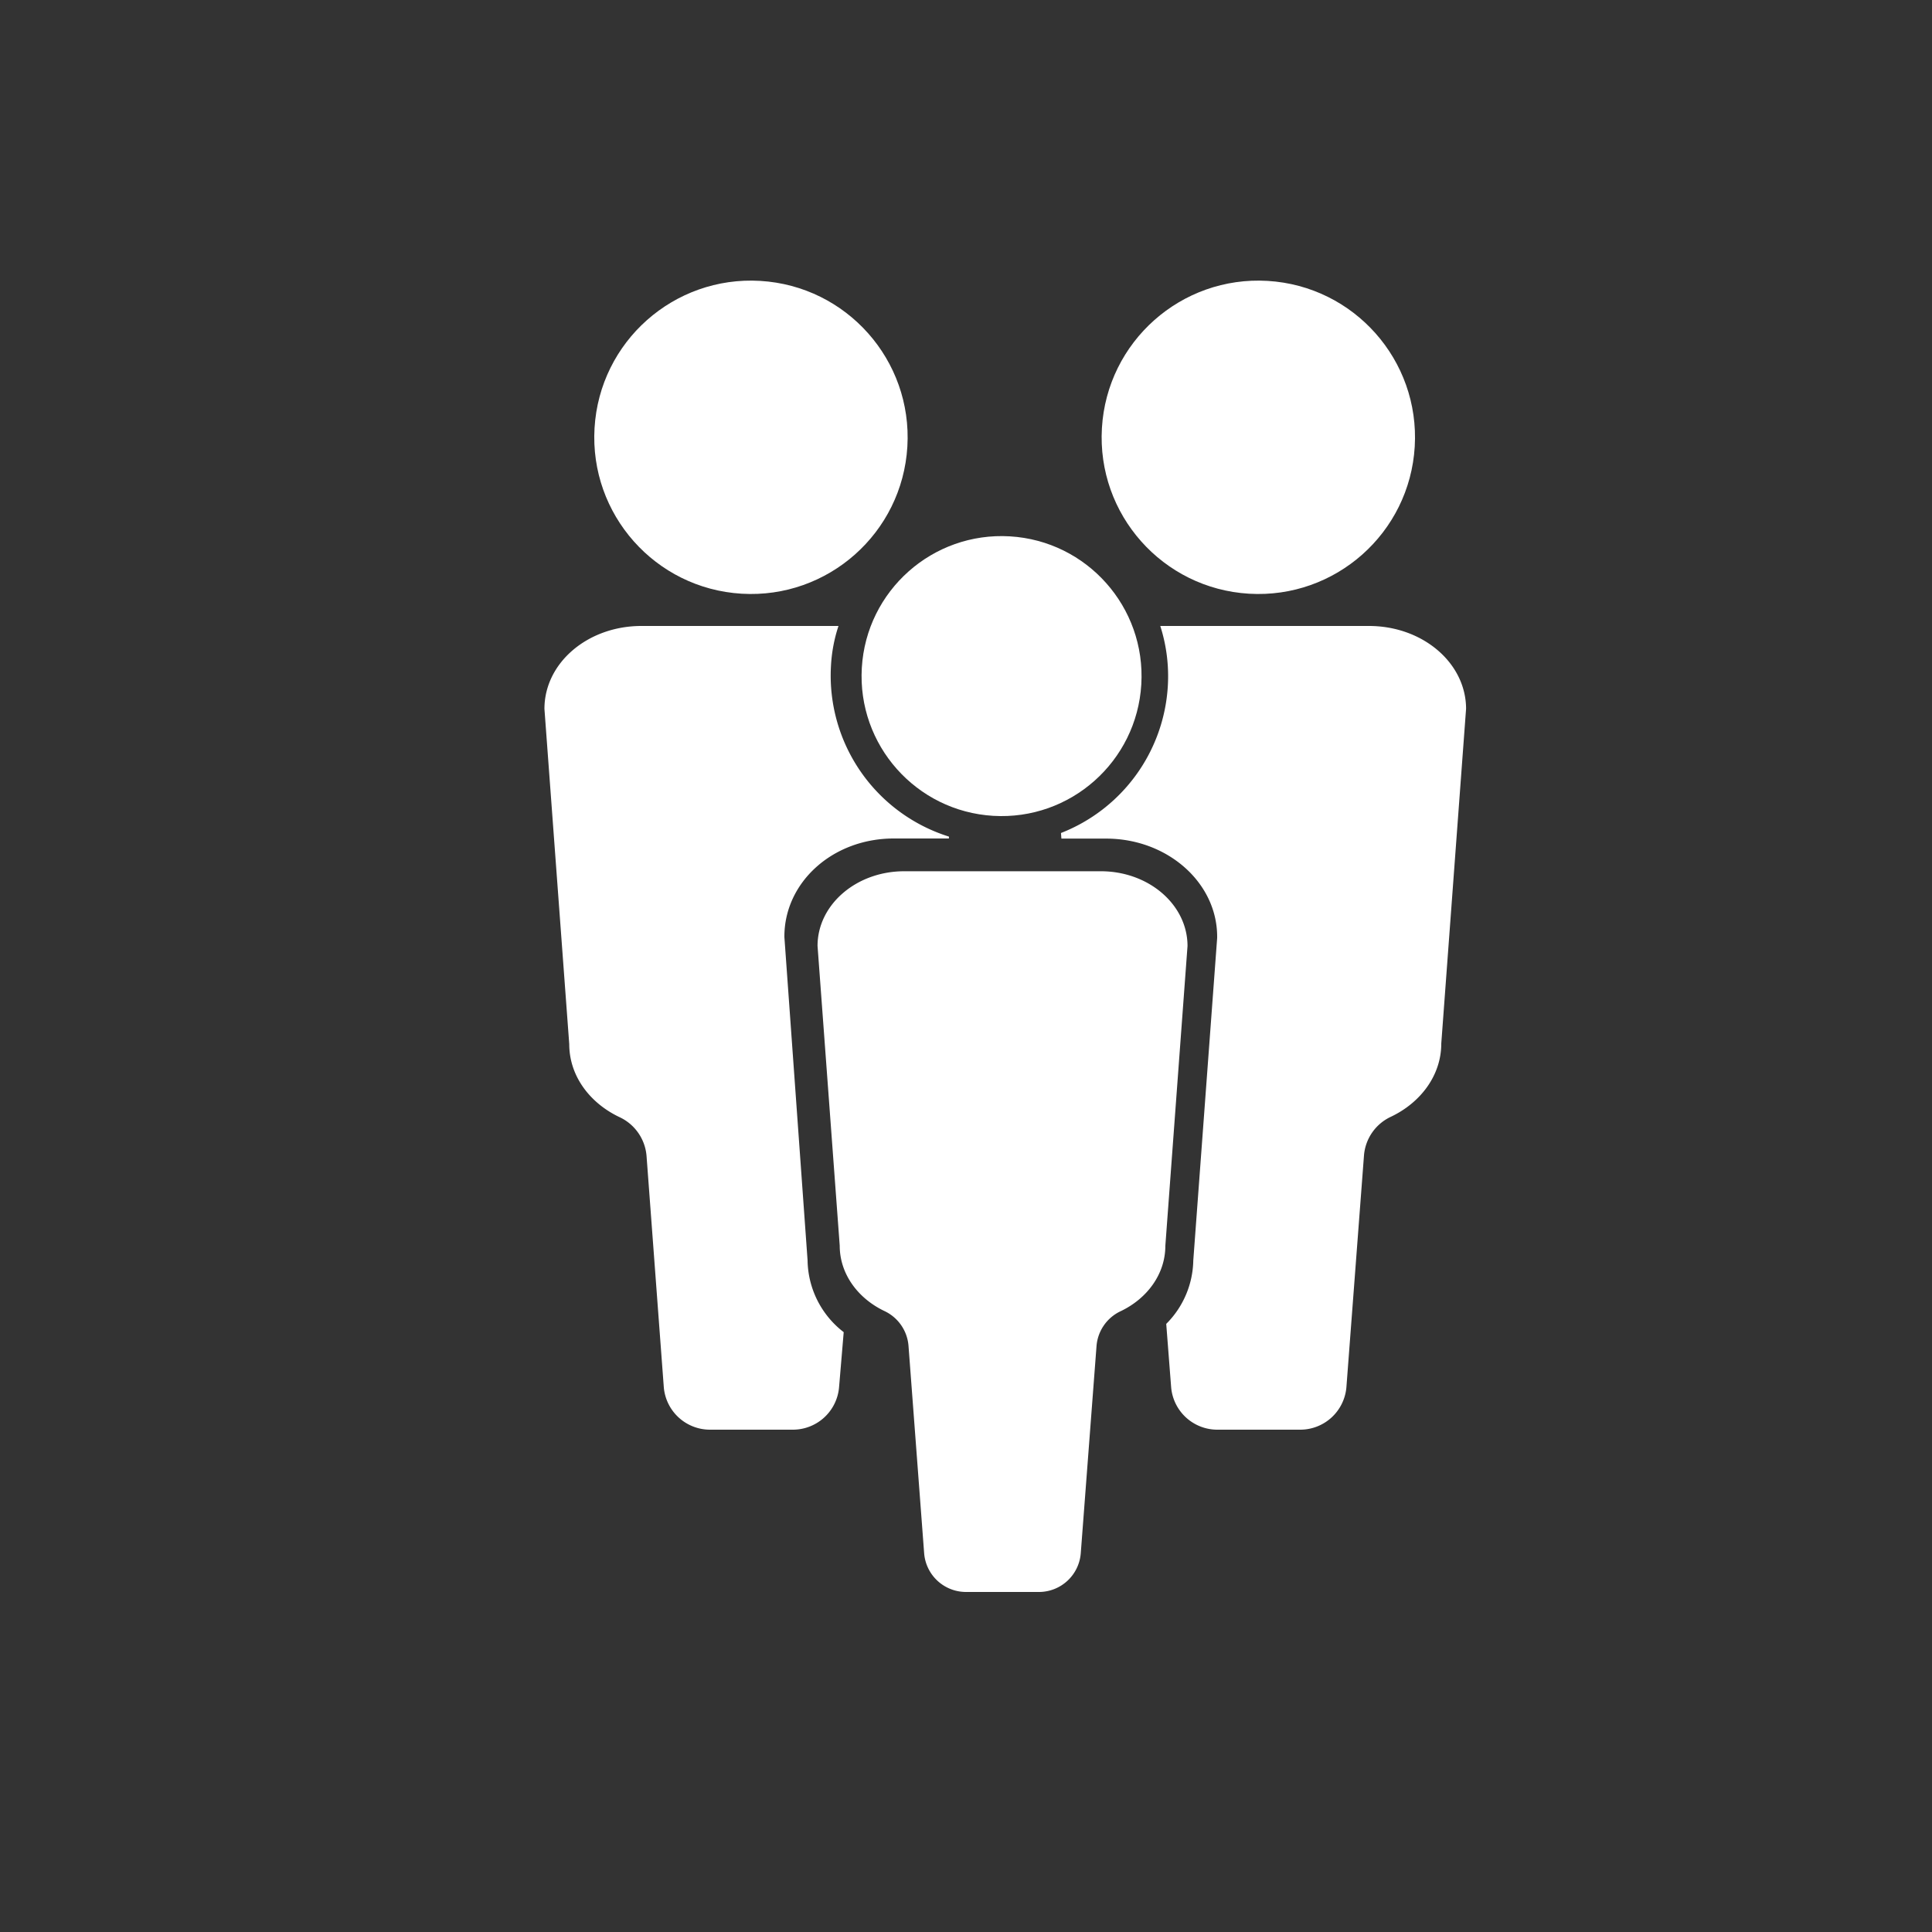
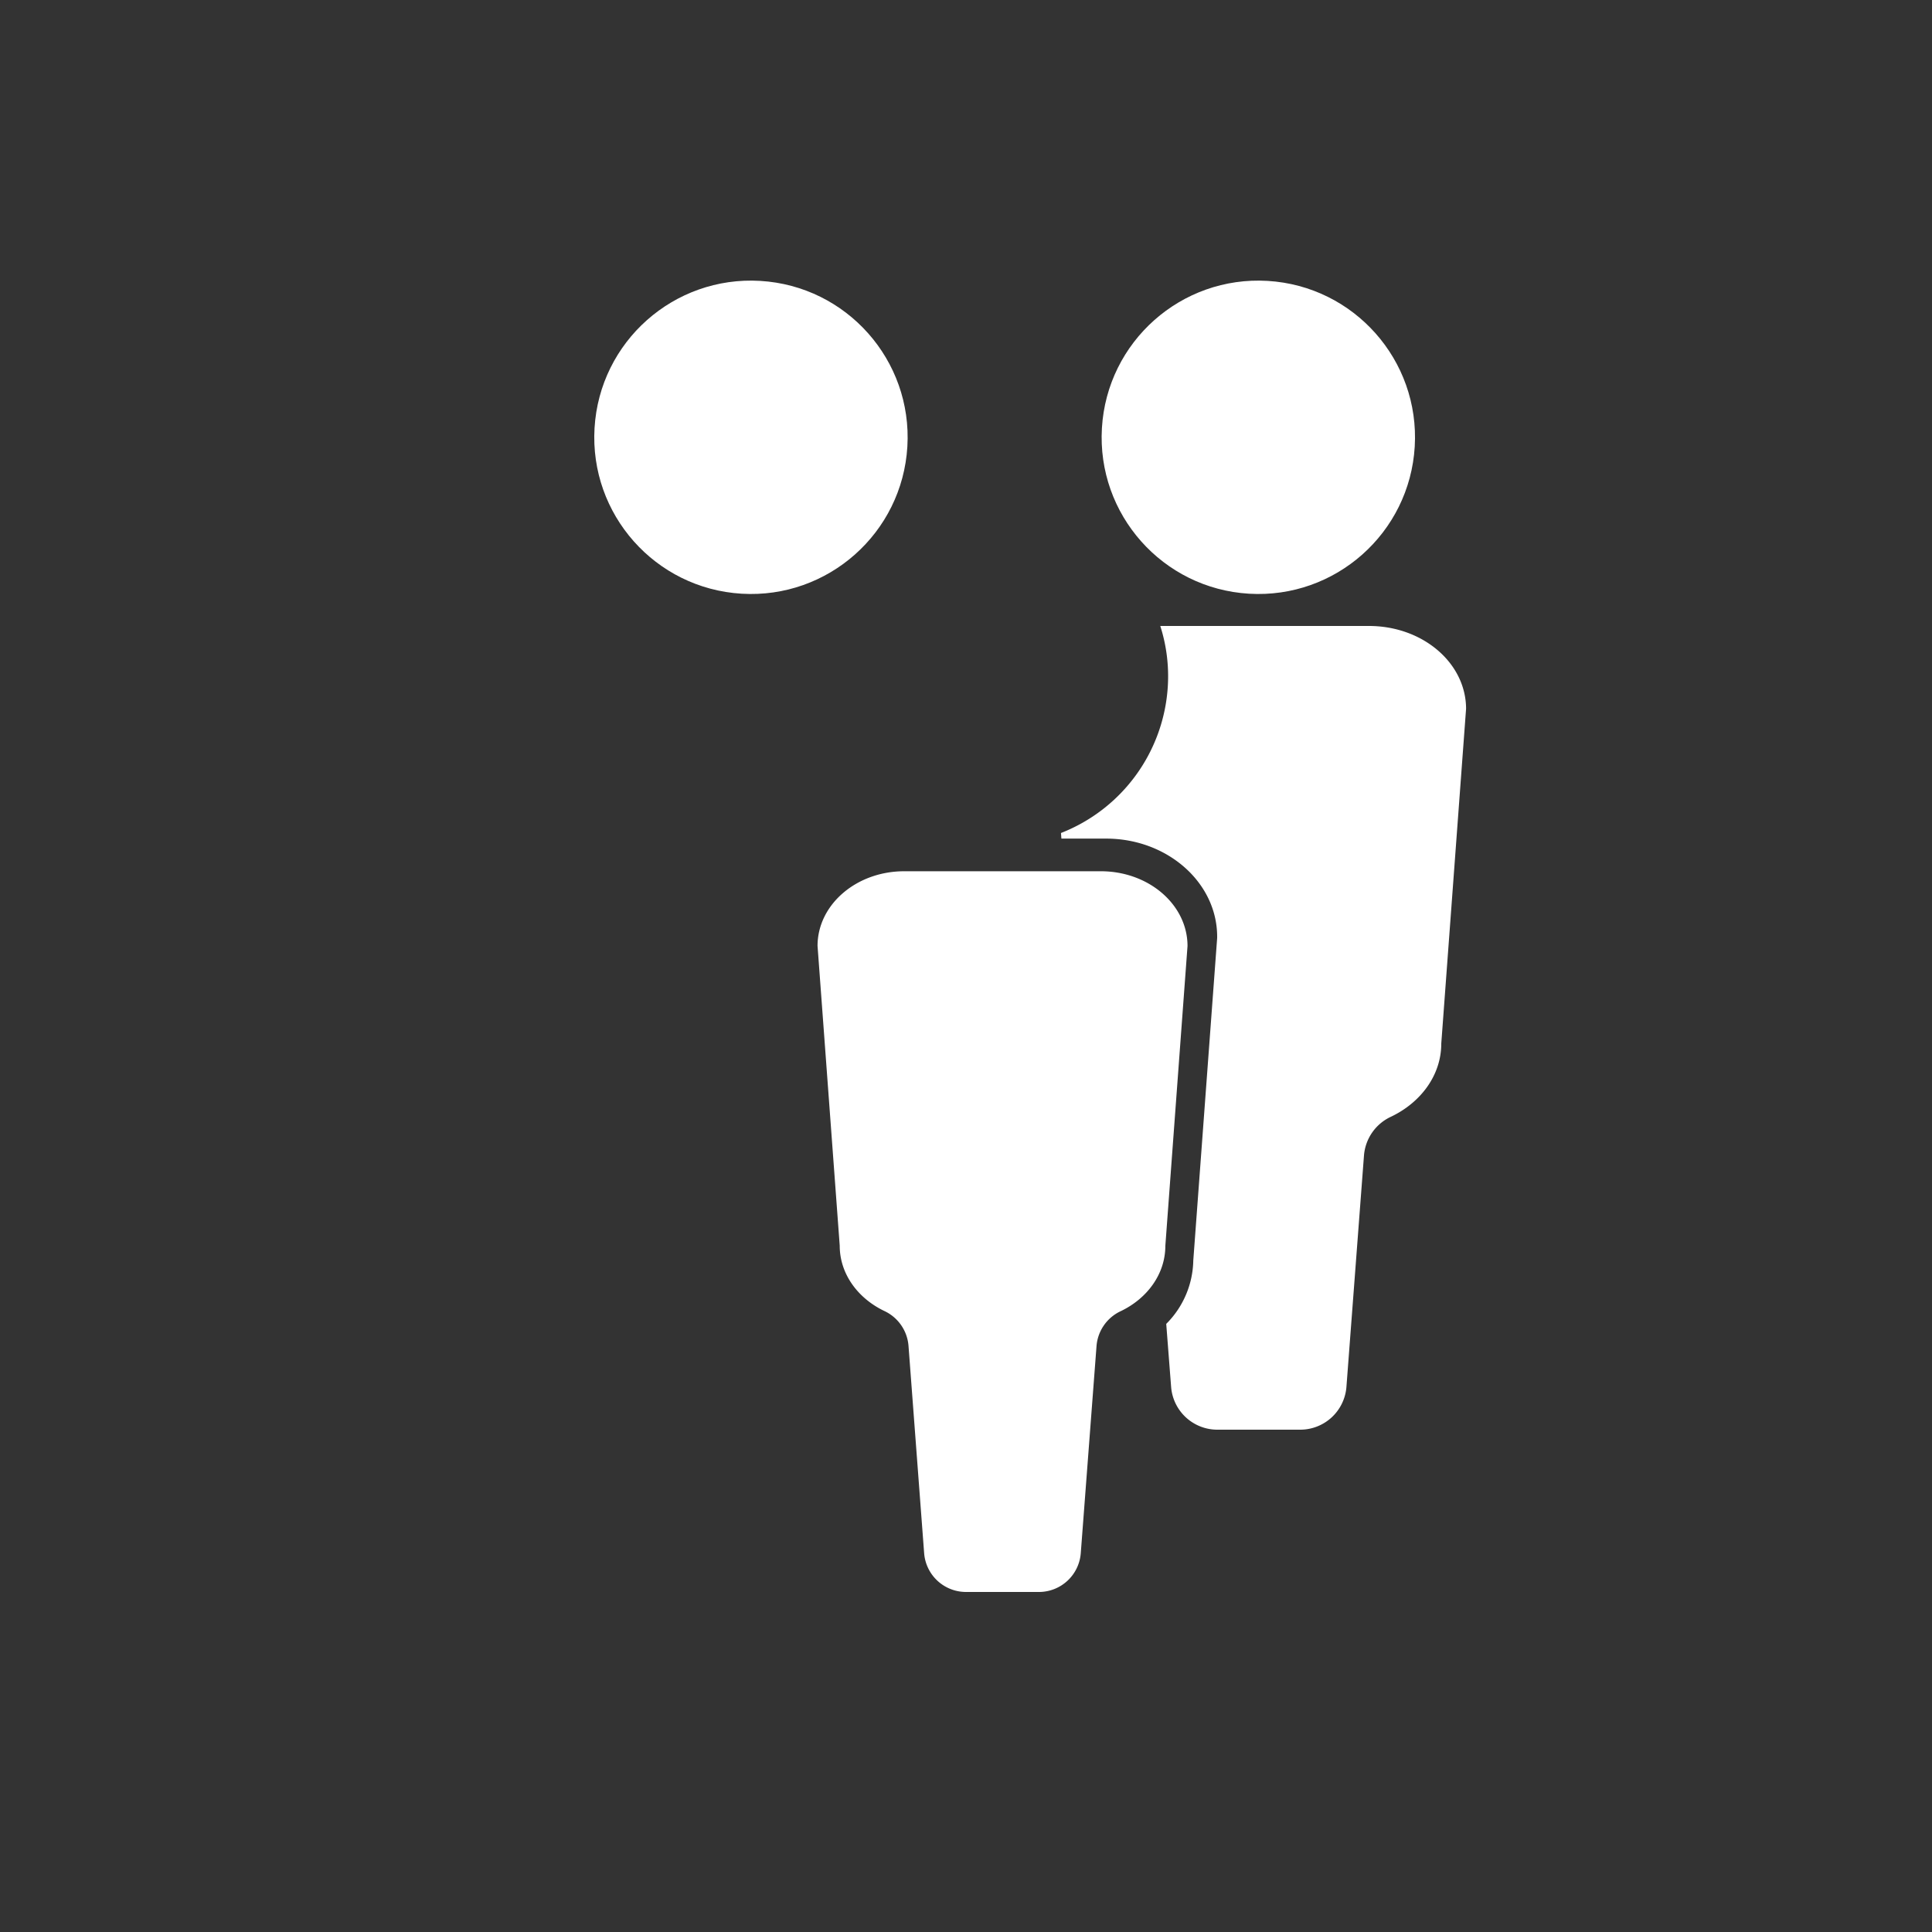
<svg xmlns="http://www.w3.org/2000/svg" id="Layer_2" data-name="Layer 2" viewBox="0 0 500 500">
  <rect x="0" y="0" width="500" height="500" fill="#333333" stroke="none" />
  <defs>
    <style>.cls-1{fill:#fff;}</style>
  </defs>
  <title>WCMS_Icons_INDYfacts</title>
  <circle class="cls-1" cx="194.34" cy="113.17" r="40.55" transform="translate(69.85 300.46) rotate(-86.6)" />
-   <path class="cls-1" d="M209,326.18l-6-83.65v-0.17c0-14,12.46-25.36,28.31-25.36h14.27l0-.49a43.67,43.67,0,0,1-30.53-44.09A39.41,39.41,0,0,1,217,162H166c-13.86,0-25.1,9.52-25.1,21.46l6.42,86.76c0,8.15,5.23,15.2,13,18.89a12.16,12.16,0,0,1,7,10L171.79,359a12,12,0,0,0,12.07,11h21.22a12,12,0,0,0,12.07-11l1.2-14.24A23.85,23.85,0,0,1,209,326.18Z" />
  <circle class="cls-1" cx="325.64" cy="113.17" r="40.55" transform="translate(193.37 431.53) rotate(-86.6)" />
  <path class="cls-1" d="M354.28,162h-54a42.64,42.64,0,0,1,1.95,15.58,43.59,43.59,0,0,1-27.65,38l0.11,1.45h11.57c15.85,0,28.74,11.38,28.74,25.39v0.33l-6.18,83.48a23.75,23.75,0,0,1-7,16.39L303.09,359a12,12,0,0,0,12.07,11h21.22a12,12,0,0,0,12.07-11L353,299a12.1,12.1,0,0,1,7-10c7.73-3.69,13-10.76,13-18.92l6.42-86.67C379.37,171.51,368.14,162,354.28,162Z" />
-   <circle class="cls-1" cx="259.19" cy="174.96" r="36.23" transform="translate(69.18 423.33) rotate(-86.6)" />
  <path class="cls-1" d="M284.9,225.48H234c-12.38,0-22.42,8.65-22.42,19.32l5.74,77.59c0,7.28,4.68,13.62,11.58,16.91a10.89,10.89,0,0,1,6.22,9L239.17,402A10.87,10.87,0,0,0,250,412h19A10.87,10.87,0,0,0,279.7,402l4.08-53.65a10.89,10.89,0,0,1,6.22-9c6.91-3.29,11.59-9.64,11.59-16.93l5.74-77.6C307.32,234.13,297.29,225.48,284.9,225.48Z" />
</svg>